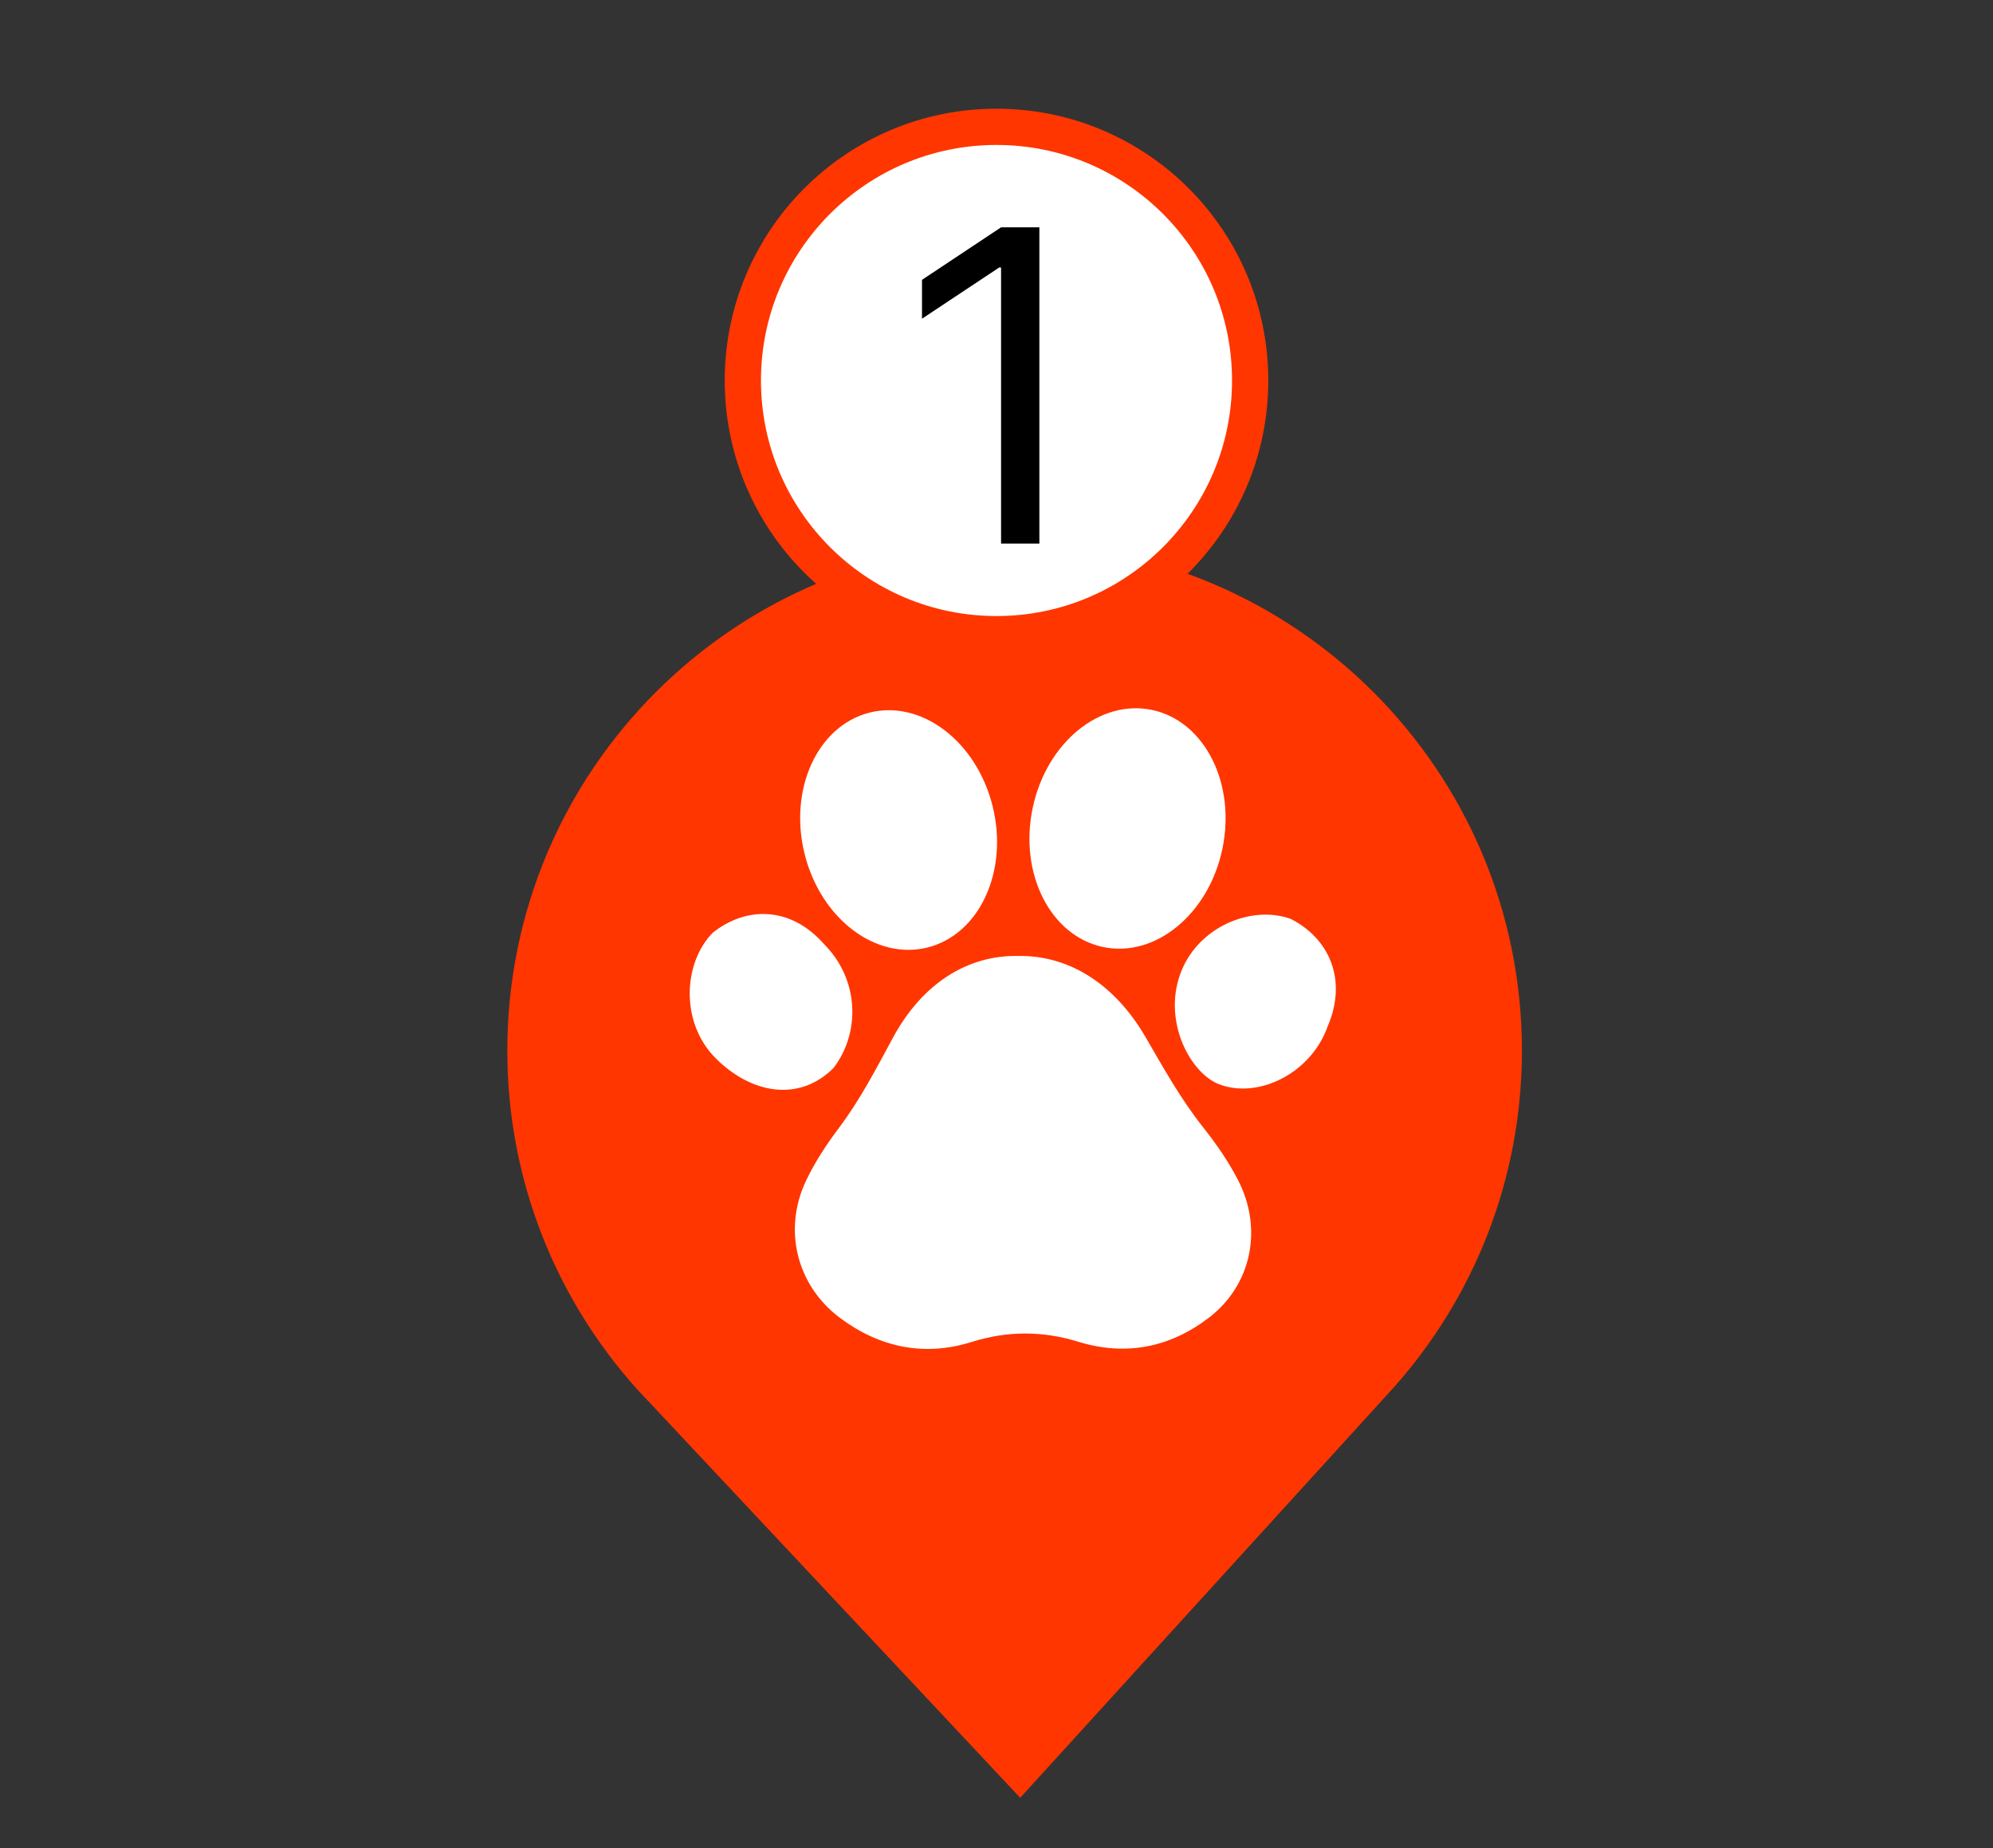
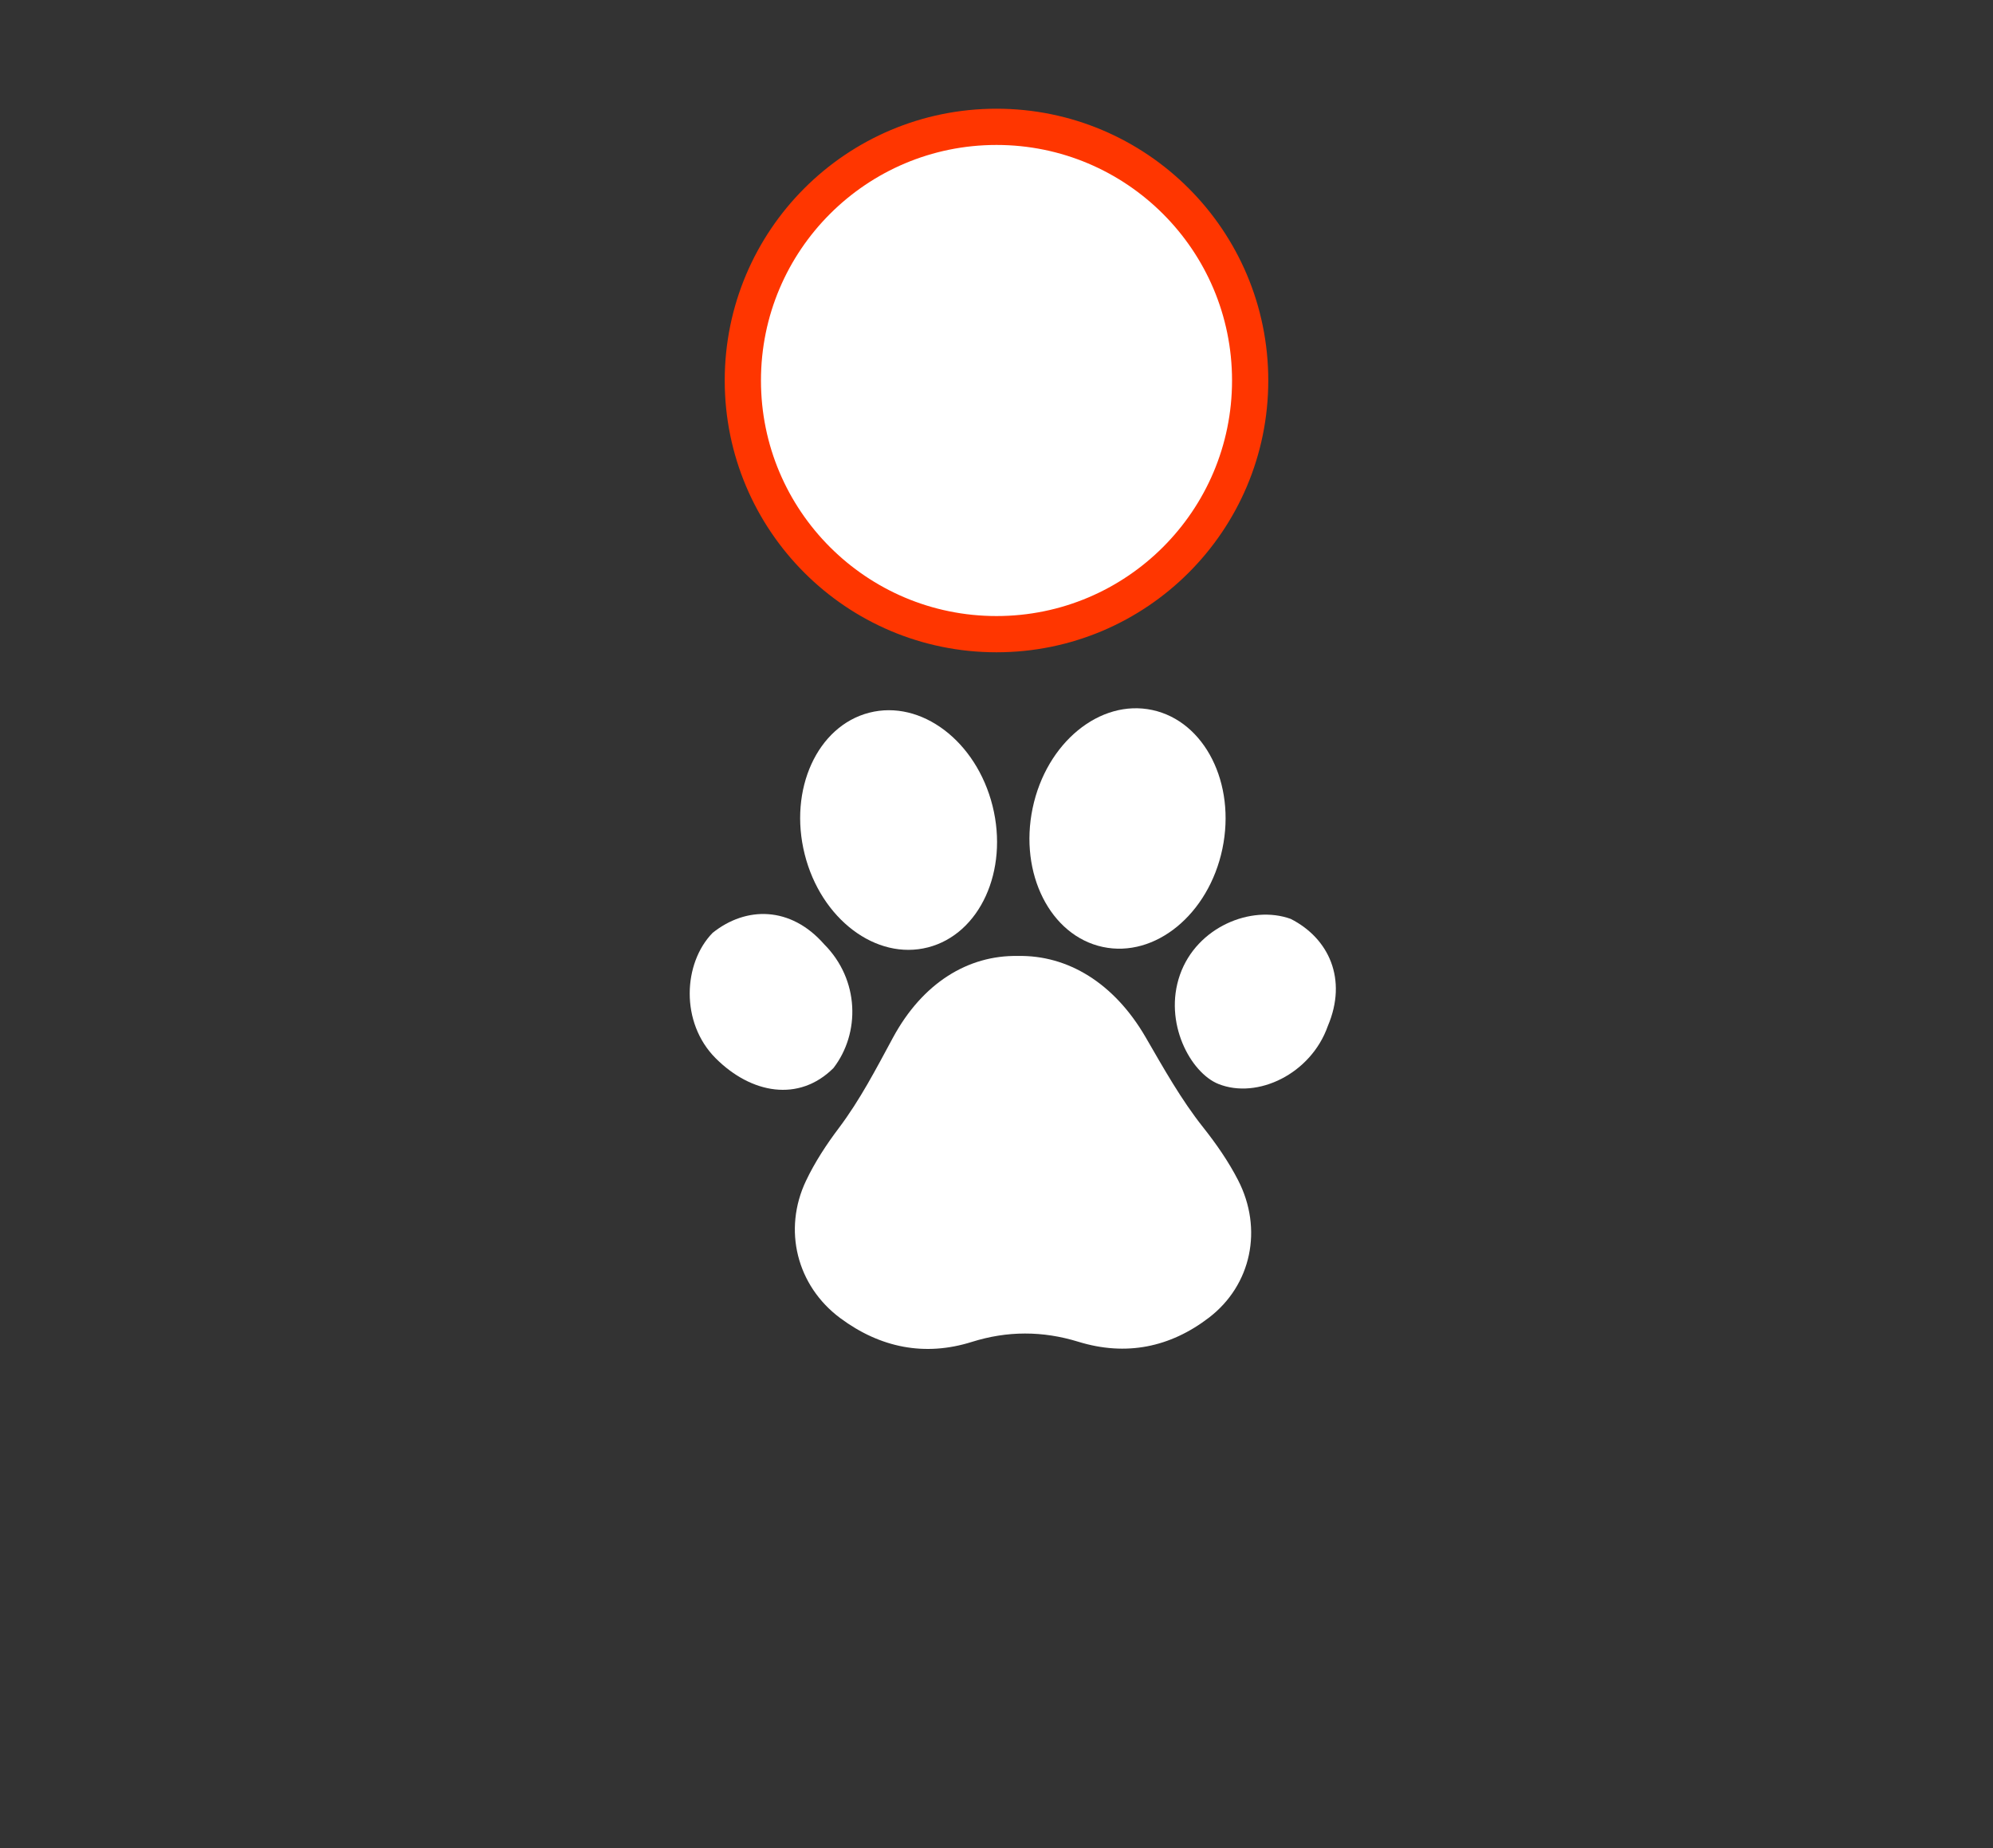
<svg xmlns="http://www.w3.org/2000/svg" width="55" height="51" viewBox="0 0 55 51" fill="none">
  <rect x="0" y="0" width="55" height="51" fill="#333333" stroke="none" />
  <g clip-path="url(#clip0_430_2)">
-     <path d="M38.47 38.279L28.154 49.61L17.577 38.331C15.353 35.854 14 32.58 14 28.991C14 21.264 20.268 15 28 15C35.732 15 42 21.264 42 28.991C42 32.555 40.666 35.809 38.47 38.279Z" fill="#FF3600" />
    <ellipse cx="2.677" cy="3.339" rx="2.677" ry="3.339" transform="matrix(0.978 0.21 -0.205 0.979 29.182 19.031)" fill="white" />
    <ellipse cx="2.678" cy="3.338" rx="2.678" ry="3.338" transform="matrix(0.968 -0.249 0.243 0.97 21.395 20.334)" fill="white" />
    <path d="M22.742 26.055C23.724 27.039 23.742 28.511 23 29.474C22.049 30.42 20.732 30.186 19.749 29.202C18.767 28.218 18.852 26.577 19.665 25.743C20.588 25.003 21.819 25.003 22.742 26.055Z" fill="white" />
    <path d="M36.643 28.314C36.179 29.633 34.703 30.342 33.626 29.913C32.857 29.607 32.099 28.218 32.563 26.899C33.026 25.581 34.529 24.964 35.619 25.357C36.672 25.891 37.193 27.021 36.643 28.314Z" fill="white" />
    <path d="M33.209 31.117C32.59 30.339 32.111 29.476 31.614 28.62C30.744 27.122 29.463 26.352 28.087 26.38C26.709 26.356 25.458 27.13 24.645 28.63C24.181 29.488 23.735 30.352 23.146 31.133C22.805 31.585 22.487 32.071 22.243 32.584C21.601 33.934 21.986 35.481 23.19 36.375C24.294 37.194 25.522 37.438 26.817 37.031C27.308 36.877 27.796 36.799 28.285 36.799C28.775 36.798 29.265 36.874 29.762 37.027C31.073 37.43 32.292 37.182 33.364 36.36C34.535 35.462 34.86 33.914 34.167 32.567C33.903 32.054 33.567 31.569 33.209 31.117Z" fill="white" />
  </g>
  <circle cx="27.5" cy="10.5" r="7" fill="white" stroke="#FF3600" />
-   <path d="M28.683 6.273V15H27.626V7.381H27.575L25.444 8.795V7.722L27.626 6.273H28.683Z" fill="black" />
  <defs>
    <clipPath id="clip0_430_2">
      <rect width="28" height="35" fill="white" transform="translate(14 15)" />
    </clipPath>
  </defs>
</svg>